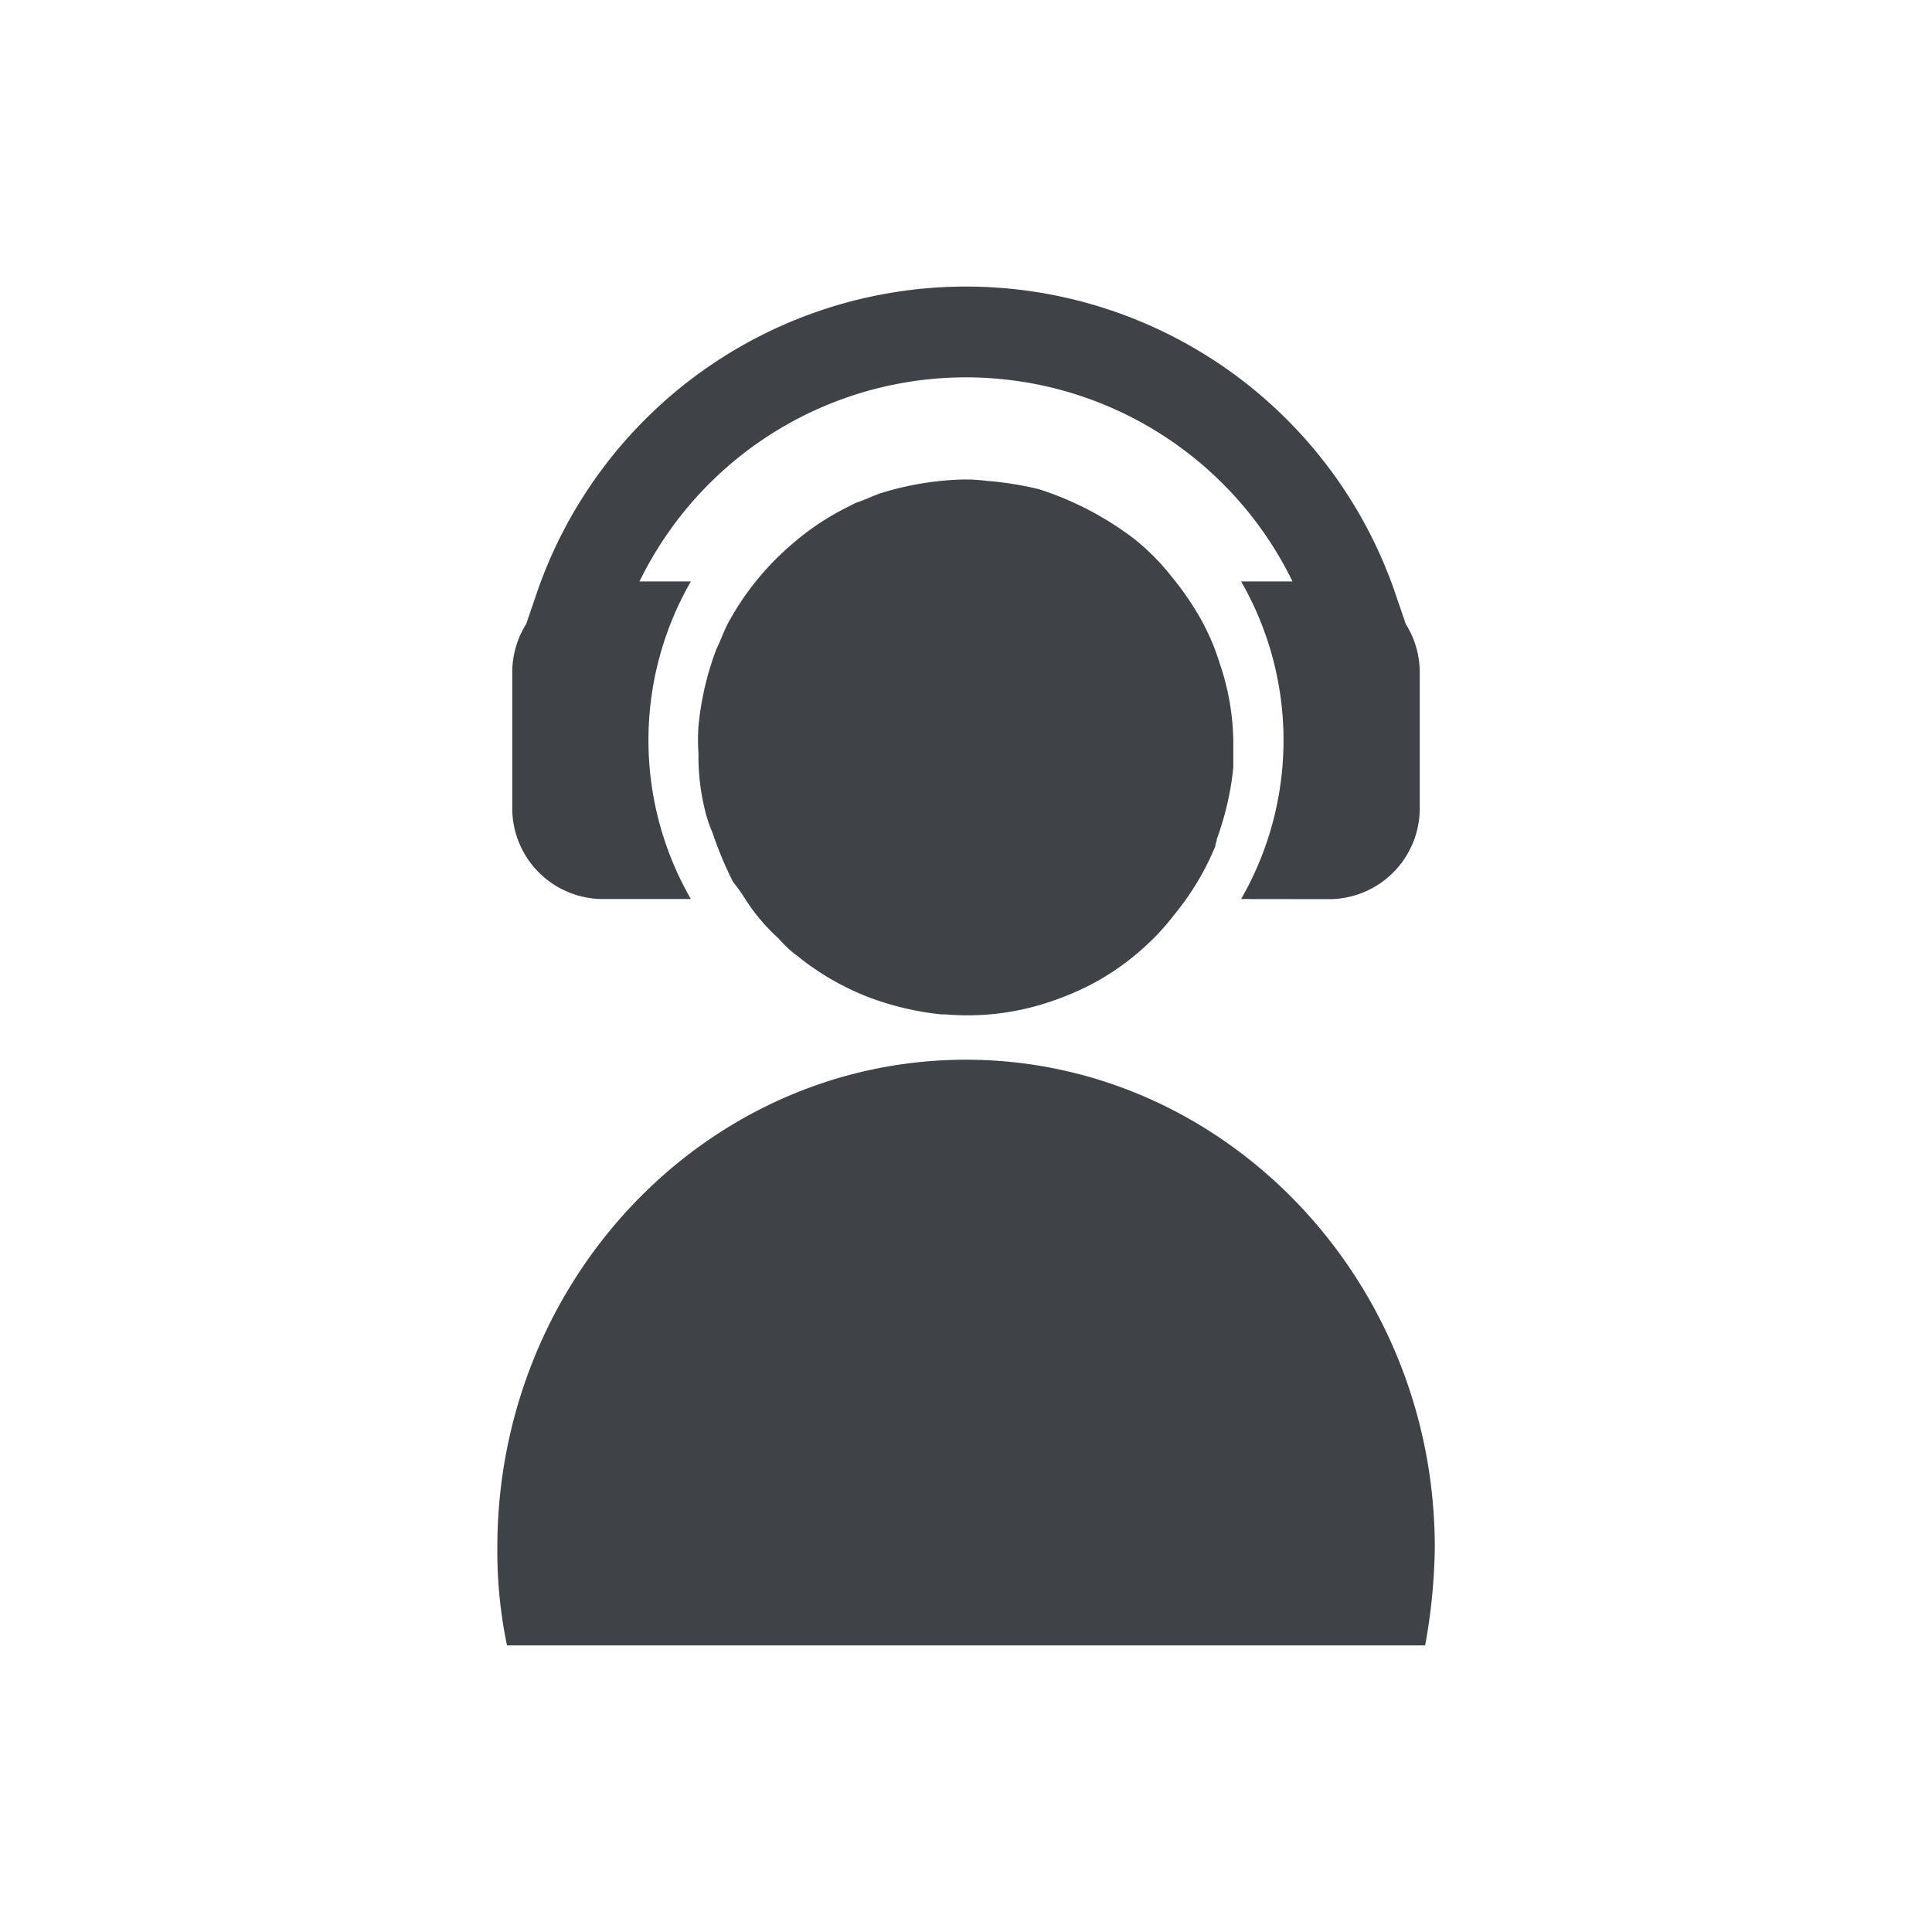
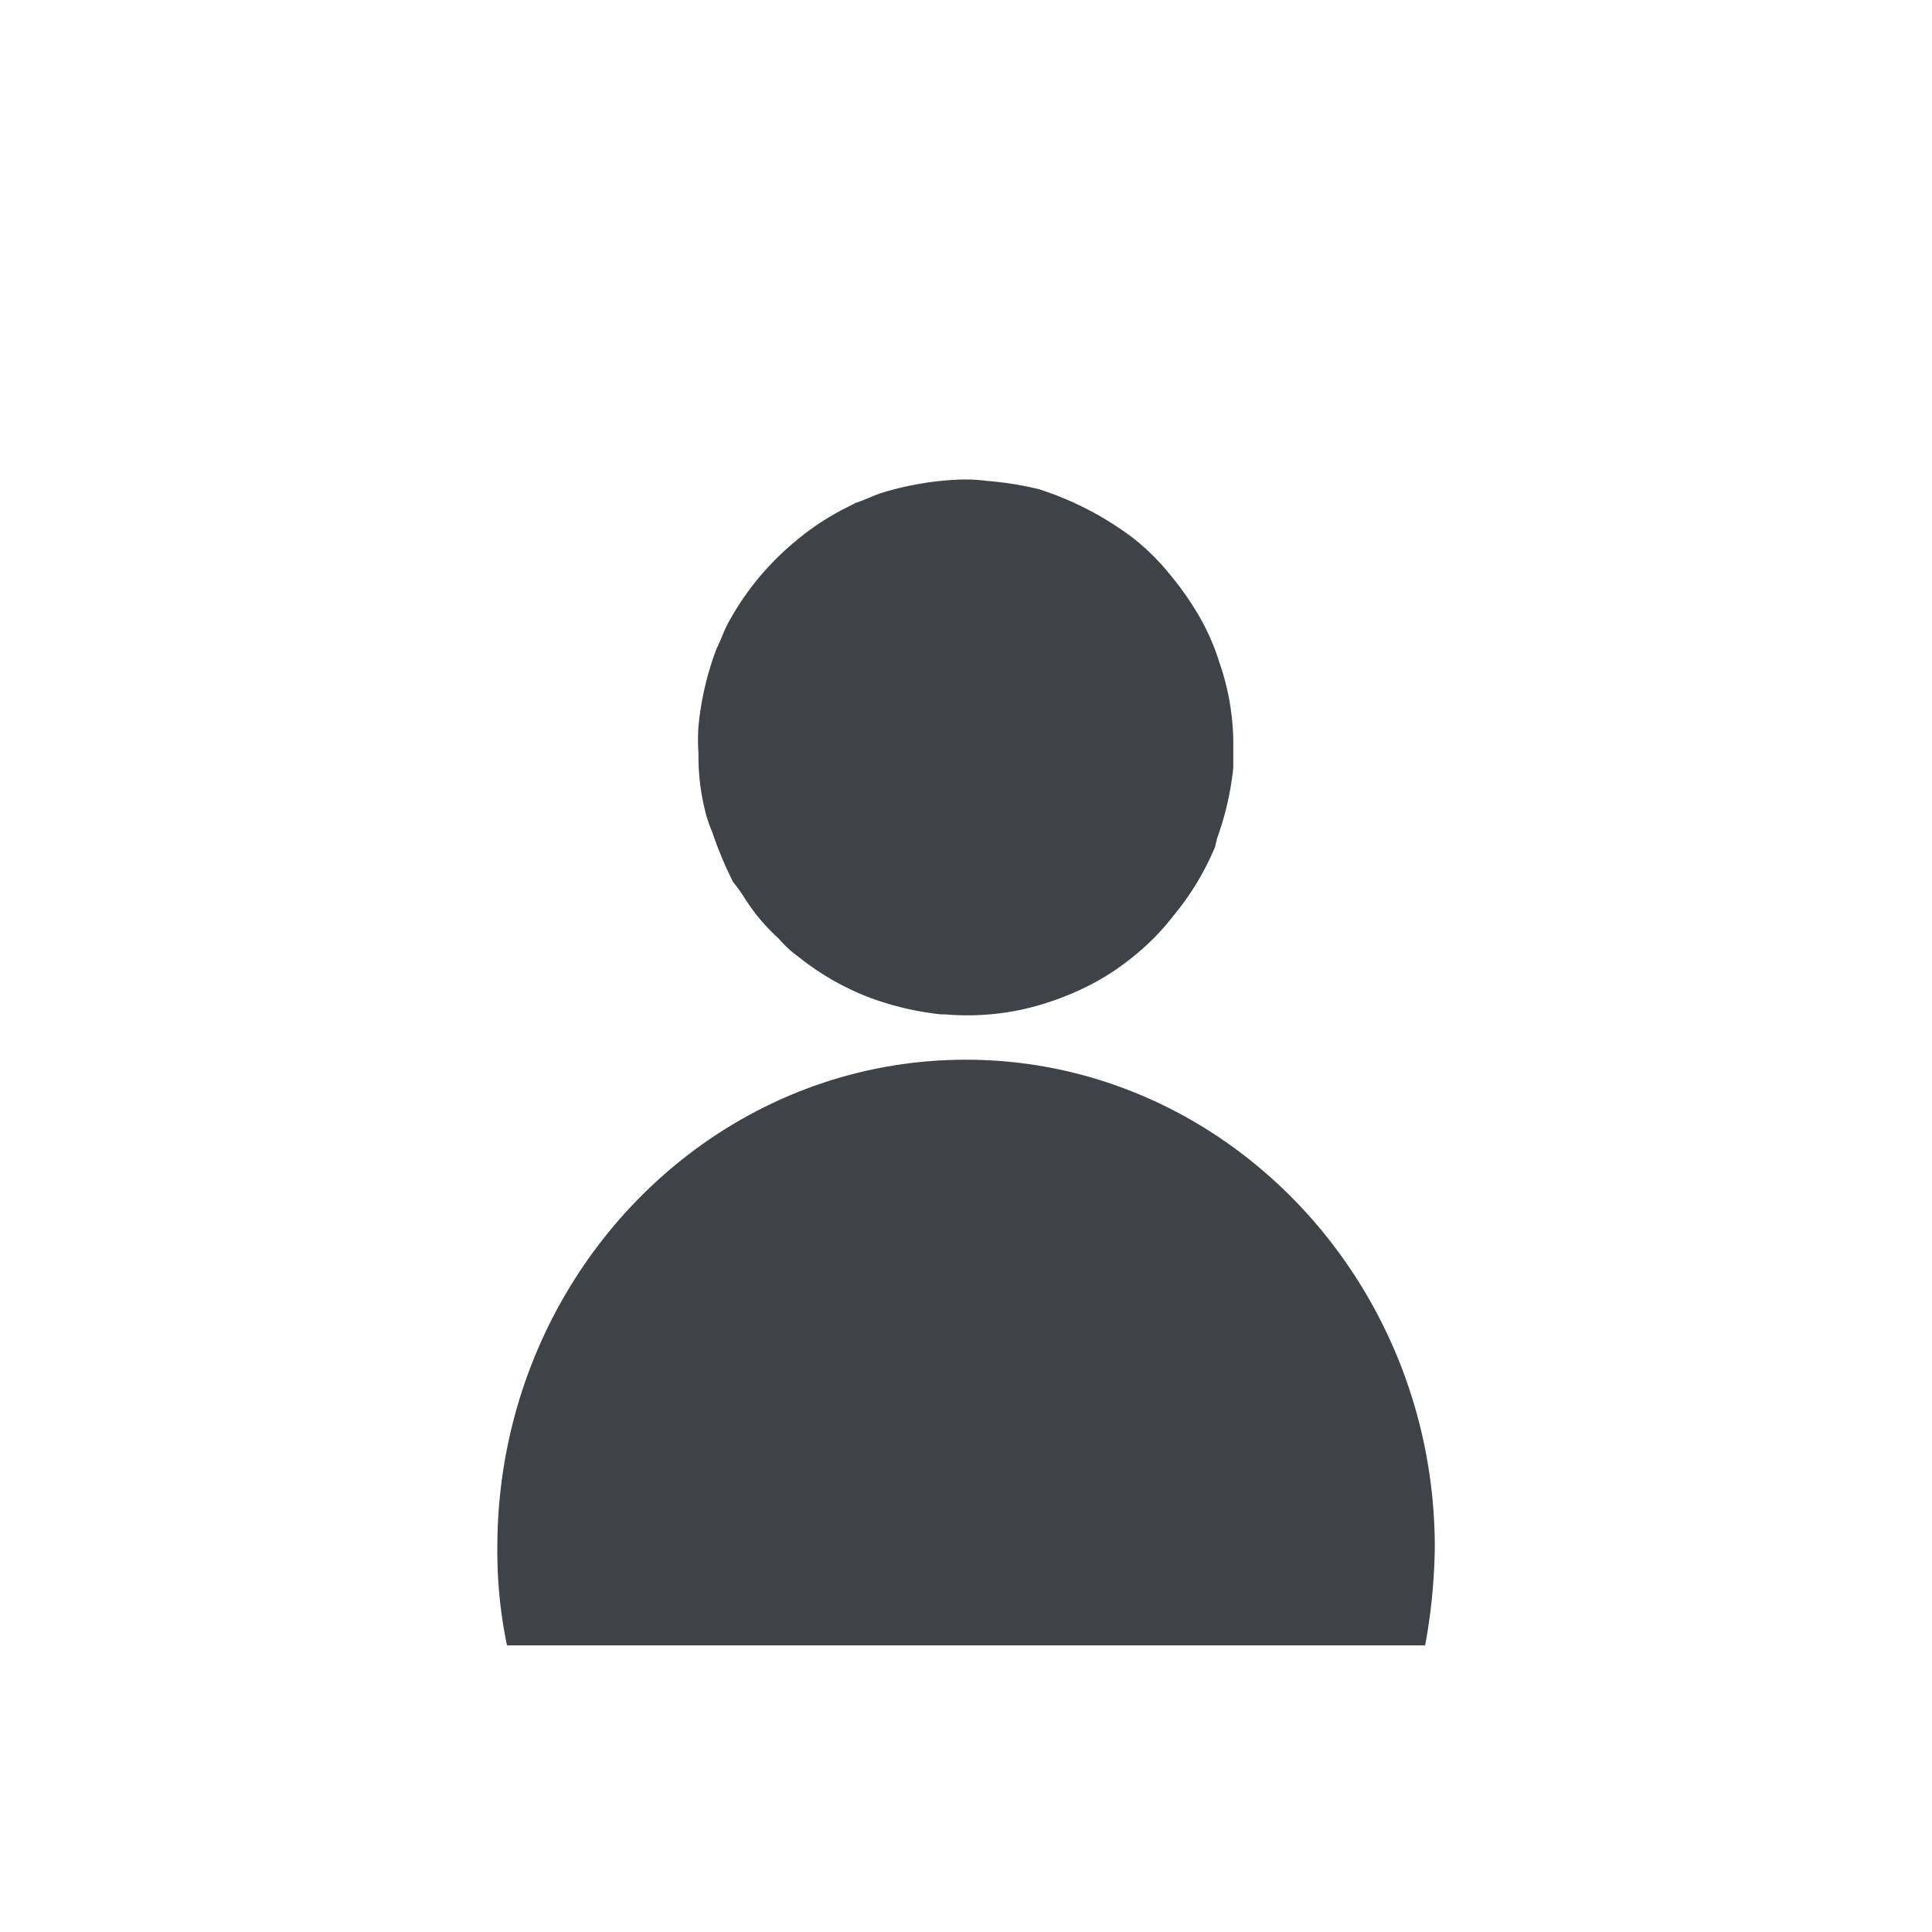
<svg xmlns="http://www.w3.org/2000/svg" id="Layer_1" data-name="Layer 1" viewBox="0 0 100 100">
  <defs>
    <style>
      .cls-1, .cls-2 {
        fill: #3f4246;
      }

      .cls-2 {
        fill-rule: evenodd;
      }
    </style>
  </defs>
  <title>dj</title>
  <g>
-     <path class="cls-1" d="M64.24,46.534a16.485,16.485,0,0,0,0-16.438H66.9a18.8,18.8,0,0,0-33.8,0h2.659a16.485,16.485,0,0,0,0,16.438H31.214a4.7,4.7,0,0,1-4.7-4.7V34.716a4.741,4.741,0,0,1,.725-2.425l.614-1.8a23.489,23.489,0,0,1,44.3.026l.607,1.777a4.732,4.732,0,0,1,.726,2.425v7.121a4.7,4.7,0,0,1-4.7,4.7Z" />
    <path class="cls-2" d="M49.638,24.824a8.563,8.563,0,0,1,1.424.065,17.178,17.178,0,0,1,2.711.431A16.354,16.354,0,0,1,58.7,27.888a11.869,11.869,0,0,1,1.92,1.928,15.329,15.329,0,0,1,1.359,1.926,11.742,11.742,0,0,1,1.144,2.569,12.856,12.856,0,0,1,.712,4.064v1.358a15.345,15.345,0,0,1-.856,3.705c0,.143-.072.215-.072.359a13.946,13.946,0,0,1-2.143,3.567,13.183,13.183,0,0,1-.921,1.072q-.48.489-1,.927a13.647,13.647,0,0,1-1.927,1.353,14.694,14.694,0,0,1-3.855,1.5,13.361,13.361,0,0,1-4.135.288H48.71a15.092,15.092,0,0,1-3.855-.929,13.8,13.8,0,0,1-3.56-2.077,5.864,5.864,0,0,1-1-.928,9.967,9.967,0,0,1-1.784-2.136,8.439,8.439,0,0,0-.568-.785,19.545,19.545,0,0,1-1.072-2.567,7.157,7.157,0,0,1-.431-1.359,11.484,11.484,0,0,1-.287-2.712,10.254,10.254,0,0,1,0-1.424,15.441,15.441,0,0,1,.928-3.991c.215-.431.359-.863.574-1.287a14.369,14.369,0,0,1,3.5-4.28,13.216,13.216,0,0,1,1.927-1.359c.353-.209.784-.424,1.209-.64.431-.137.856-.352,1.287-.5a15.871,15.871,0,0,1,4.064-.706ZM50,54.851h0c13.341,0,24.265,11.342,24.265,25.252a29.886,29.886,0,0,1-.5,5.063H26.242a23.938,23.938,0,0,1-.5-5.063c0-13.91,10.845-25.252,24.258-25.252Z" />
  </g>
</svg>